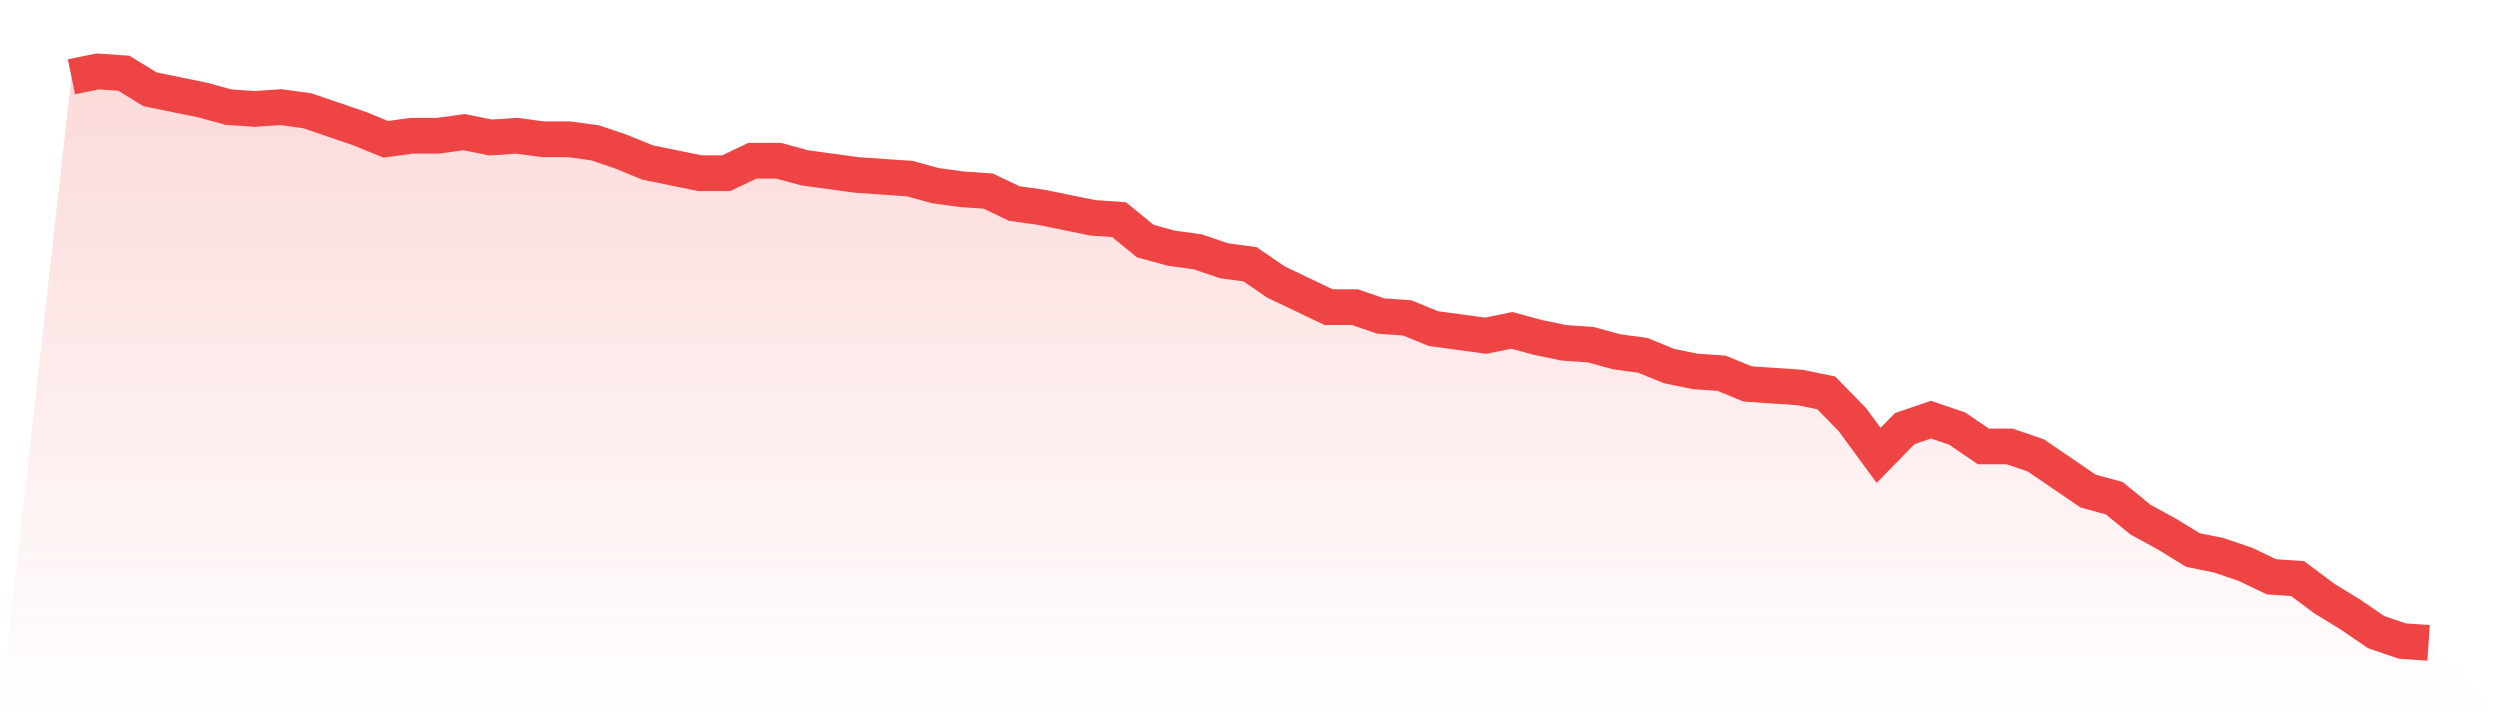
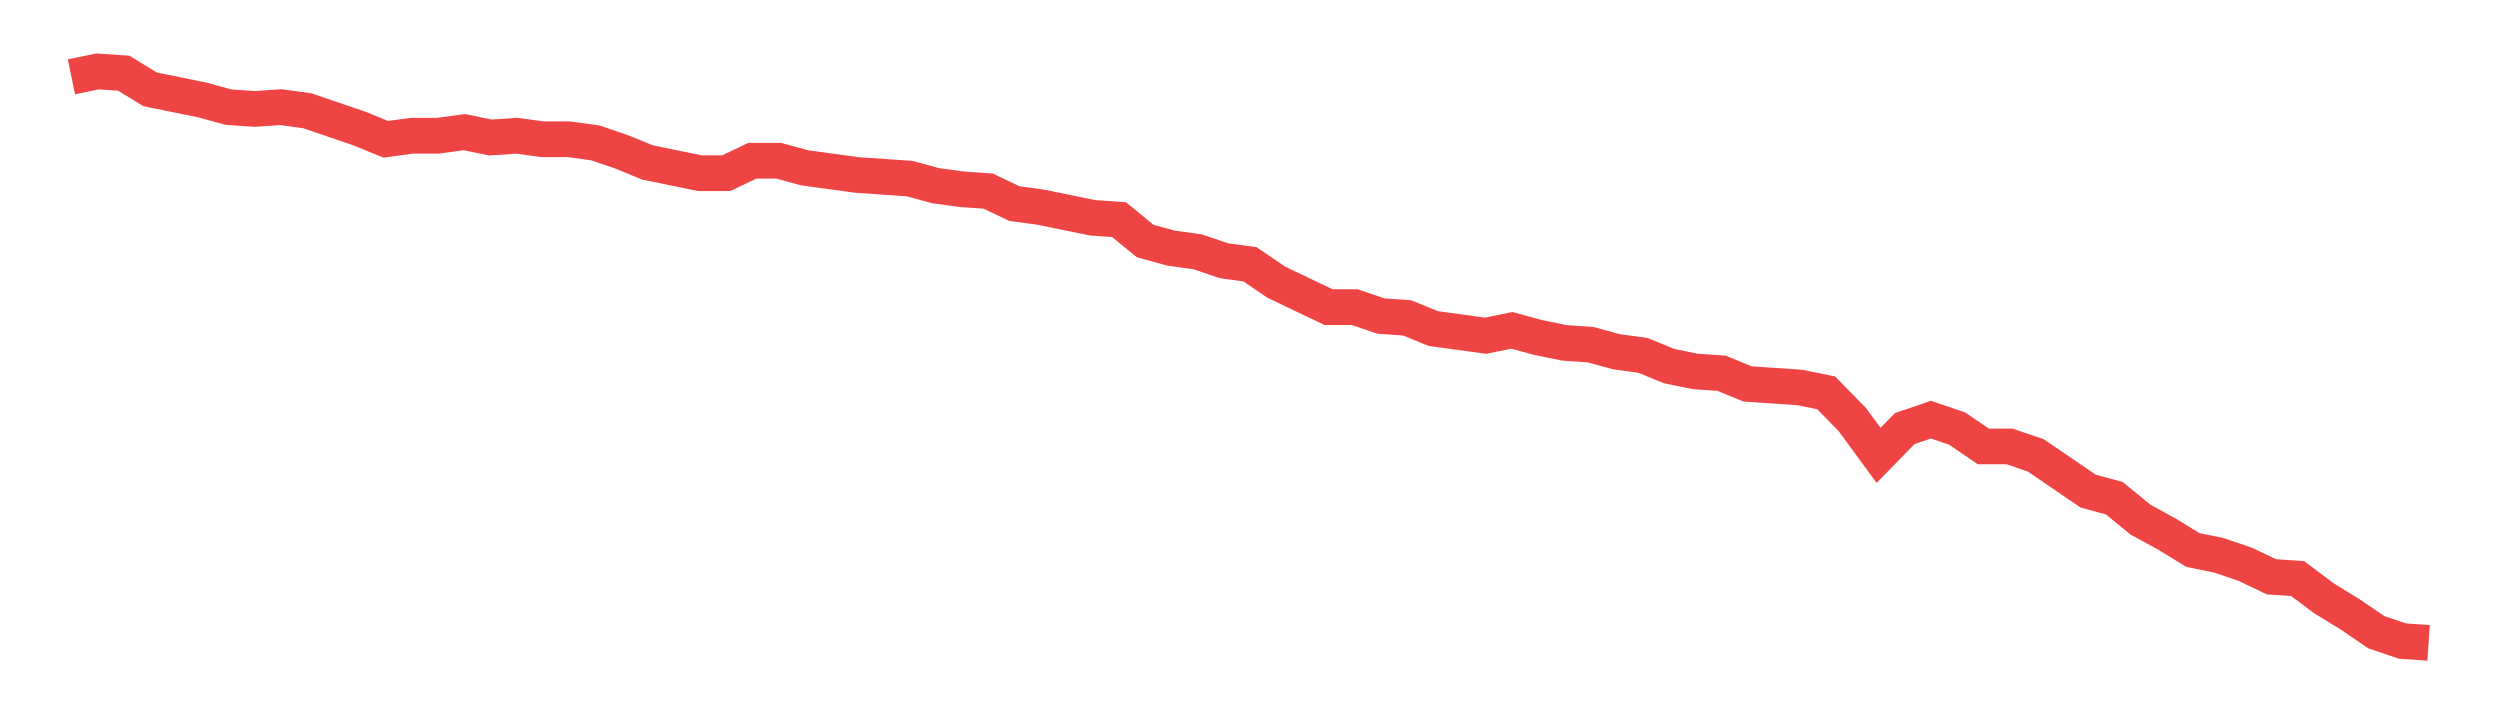
<svg xmlns="http://www.w3.org/2000/svg" viewBox="0 0 140 40">
  <defs>
    <linearGradient id="gradient" x1="0" x2="0" y1="0" y2="1">
      <stop offset="0%" stop-color="#ef4444" stop-opacity="0.2" />
      <stop offset="100%" stop-color="#ef4444" stop-opacity="0" />
    </linearGradient>
  </defs>
-   <path d="M4,4.3 L4,4.3 L5.467,4 L6.933,4.1 L8.4,5 L9.867,5.3 L11.333,5.6 L12.8,6 L14.267,6.1 L15.733,6 L17.2,6.2 L18.667,6.7 L20.133,7.2 L21.6,7.8 L23.067,7.6 L24.533,7.6 L26,7.4 L27.467,7.7 L28.933,7.6 L30.4,7.8 L31.867,7.8 L33.333,8 L34.8,8.5 L36.267,9.1 L37.733,9.4 L39.2,9.7 L40.667,9.7 L42.133,9 L43.6,9 L45.067,9.4 L46.533,9.6 L48,9.8 L49.467,9.9 L50.933,10 L52.4,10.4 L53.867,10.6 L55.333,10.7 L56.8,11.4 L58.267,11.6 L59.733,11.9 L61.2,12.2 L62.667,12.3 L64.133,13.5 L65.6,13.9 L67.067,14.1 L68.533,14.6 L70,14.8 L71.467,15.8 L72.933,16.5 L74.4,17.2 L75.867,17.2 L77.333,17.7 L78.8,17.8 L80.267,18.4 L81.733,18.6 L83.2,18.8 L84.667,18.5 L86.133,18.9 L87.6,19.2 L89.067,19.3 L90.533,19.7 L92,19.9 L93.467,20.5 L94.933,20.8 L96.4,20.9 L97.867,21.5 L99.333,21.6 L100.8,21.7 L102.267,22 L103.733,23.5 L105.2,25.5 L106.667,24 L108.133,23.5 L109.6,24 L111.067,25 L112.533,25 L114,25.5 L115.467,26.5 L116.933,27.5 L118.4,27.9 L119.867,29.1 L121.333,29.9 L122.8,30.8 L124.267,31.1 L125.733,31.6 L127.2,32.3 L128.667,32.4 L130.133,33.5 L131.6,34.4 L133.067,35.4 L134.533,35.9 L136,36 L140,40 L0,40 z" fill="url(#gradient)" />
  <path d="M4,4.3 L4,4.3 L5.467,4 L6.933,4.1 L8.4,5 L9.867,5.3 L11.333,5.6 L12.8,6 L14.267,6.1 L15.733,6 L17.2,6.2 L18.667,6.7 L20.133,7.2 L21.6,7.8 L23.067,7.6 L24.533,7.6 L26,7.4 L27.467,7.7 L28.933,7.6 L30.4,7.8 L31.867,7.8 L33.333,8 L34.8,8.5 L36.267,9.1 L37.733,9.4 L39.2,9.7 L40.667,9.7 L42.133,9 L43.6,9 L45.067,9.4 L46.533,9.6 L48,9.8 L49.467,9.9 L50.933,10 L52.4,10.4 L53.867,10.6 L55.333,10.7 L56.8,11.4 L58.267,11.6 L59.733,11.9 L61.2,12.2 L62.667,12.3 L64.133,13.5 L65.6,13.9 L67.067,14.1 L68.533,14.6 L70,14.8 L71.467,15.8 L72.933,16.5 L74.4,17.2 L75.867,17.2 L77.333,17.7 L78.8,17.8 L80.267,18.4 L81.733,18.6 L83.2,18.8 L84.667,18.5 L86.133,18.9 L87.6,19.2 L89.067,19.3 L90.533,19.7 L92,19.9 L93.467,20.5 L94.933,20.8 L96.4,20.9 L97.867,21.5 L99.333,21.6 L100.8,21.7 L102.267,22 L103.733,23.5 L105.2,25.5 L106.667,24 L108.133,23.5 L109.6,24 L111.067,25 L112.533,25 L114,25.5 L115.467,26.5 L116.933,27.5 L118.4,27.9 L119.867,29.1 L121.333,29.9 L122.8,30.8 L124.267,31.1 L125.733,31.6 L127.2,32.3 L128.667,32.4 L130.133,33.5 L131.6,34.4 L133.067,35.4 L134.533,35.9 L136,36" fill="none" stroke="#ef4444" stroke-width="2" />
</svg>